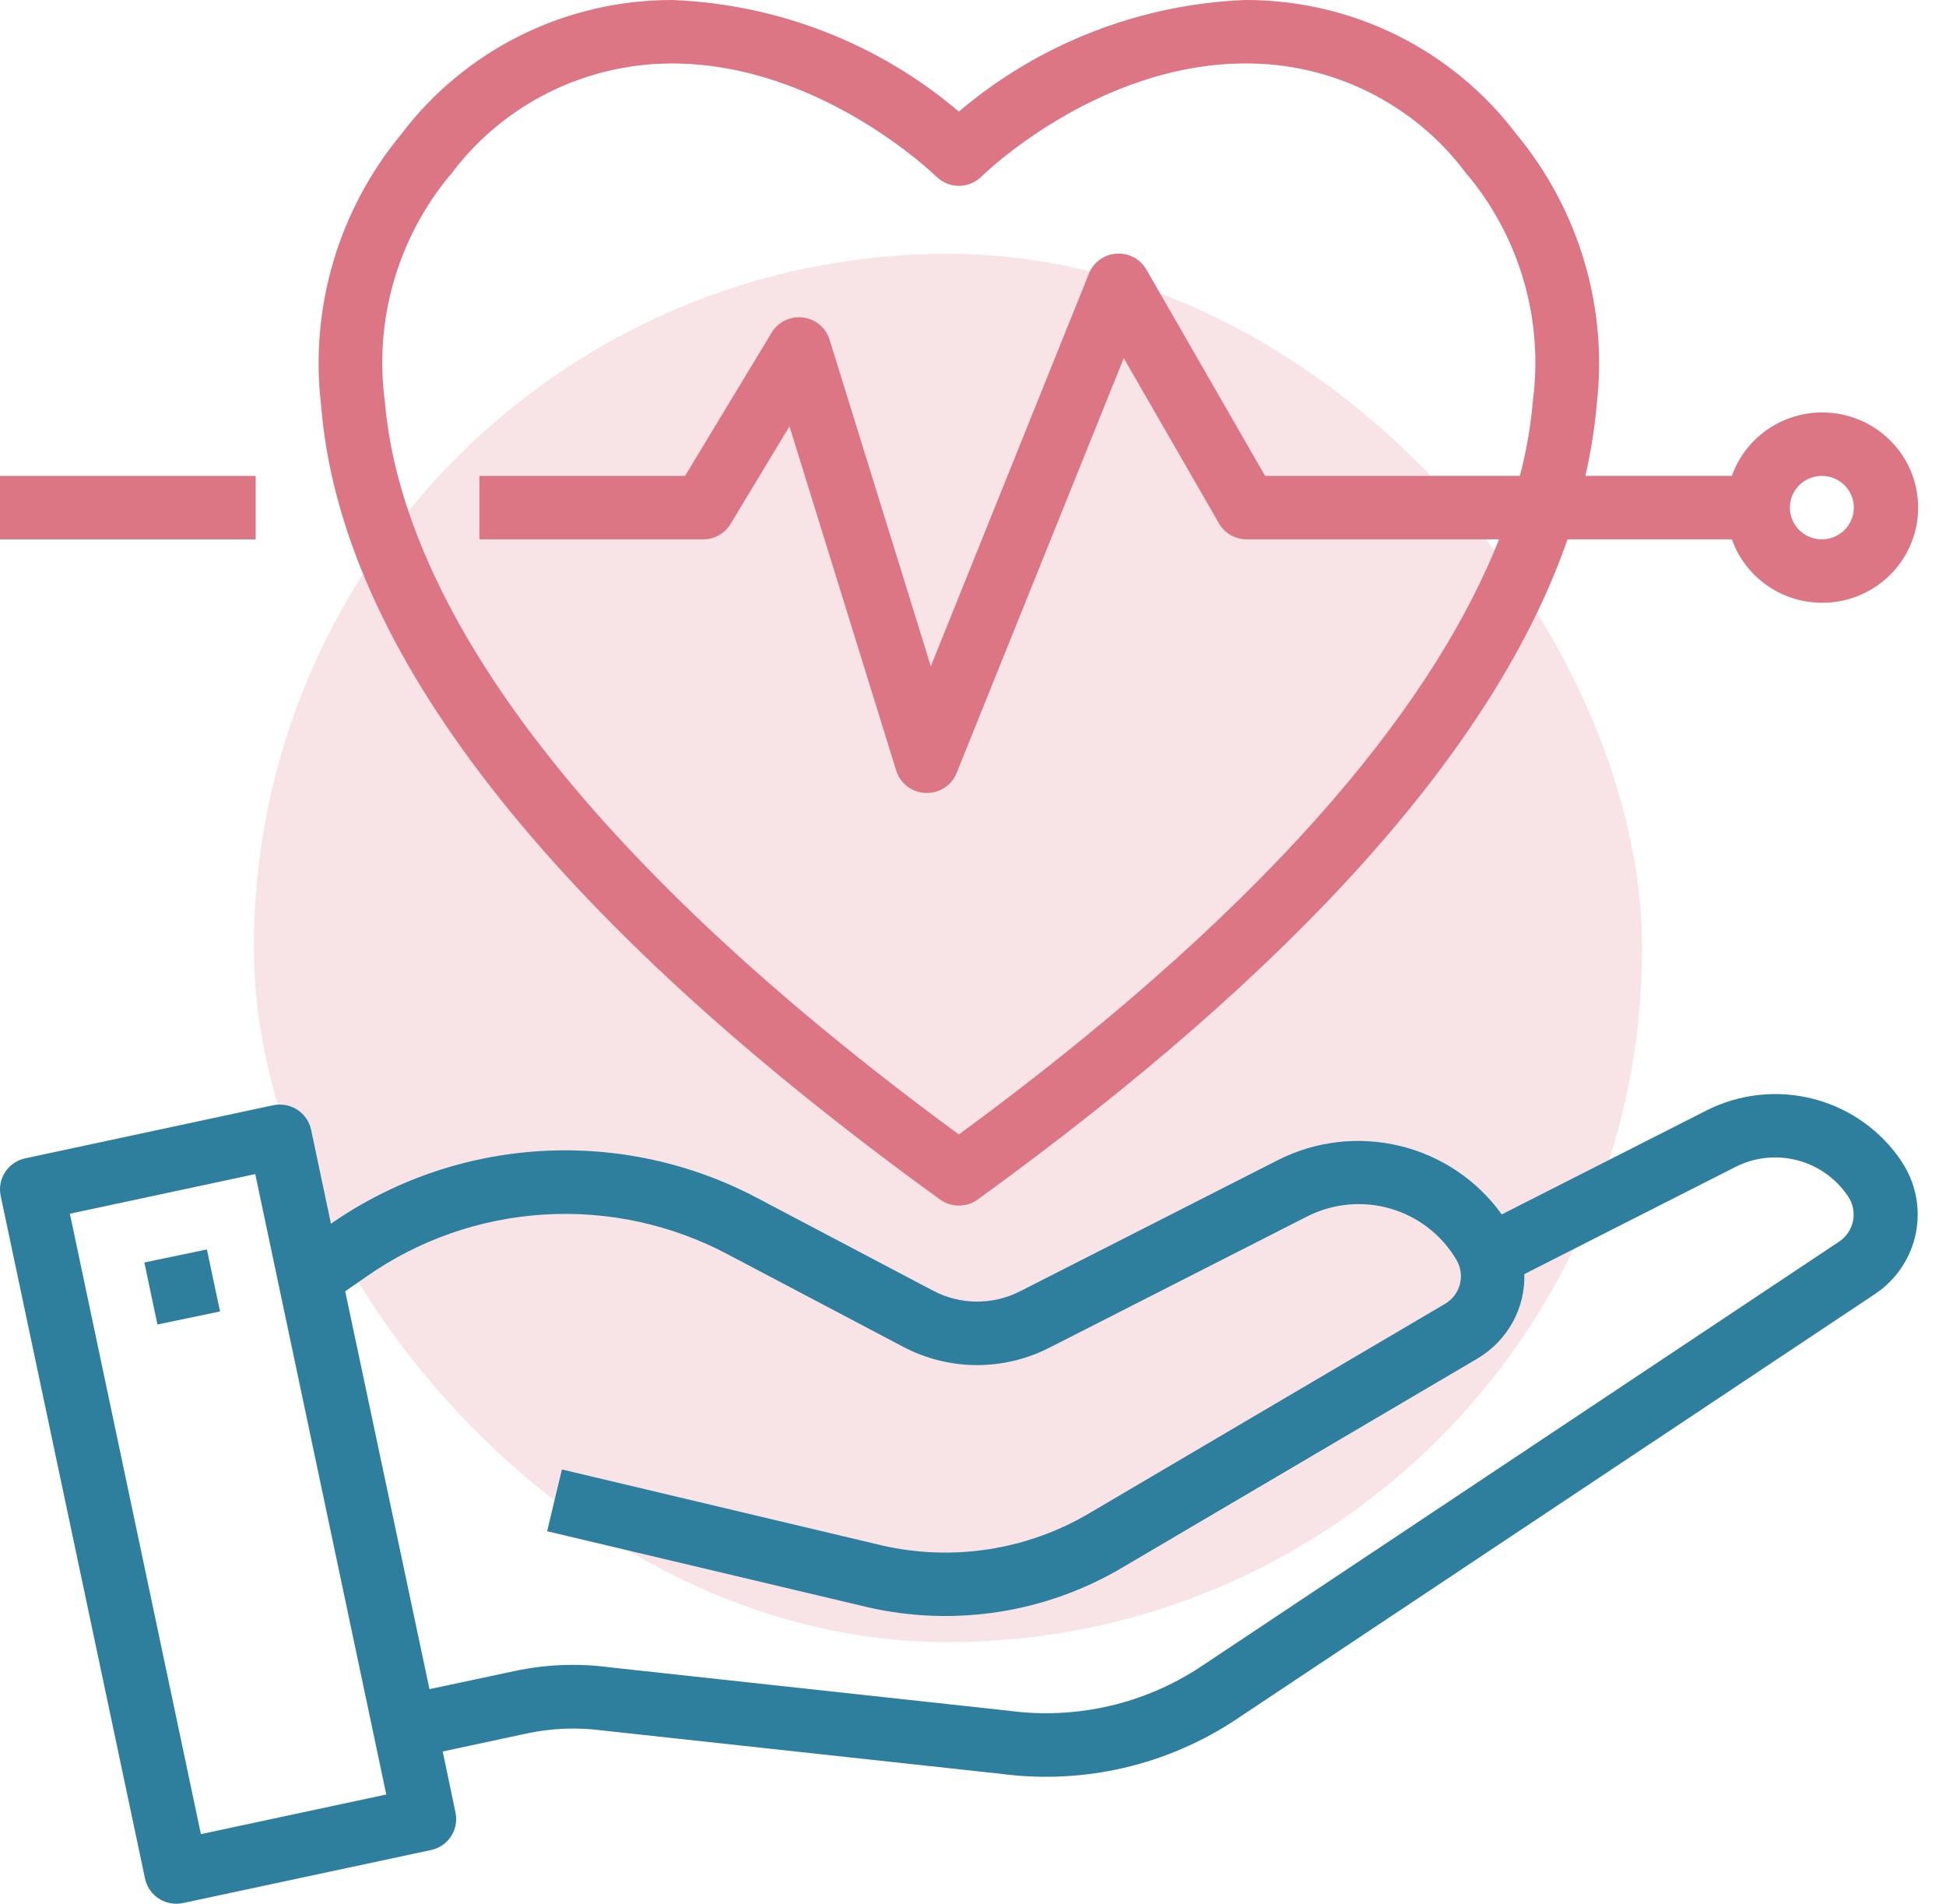
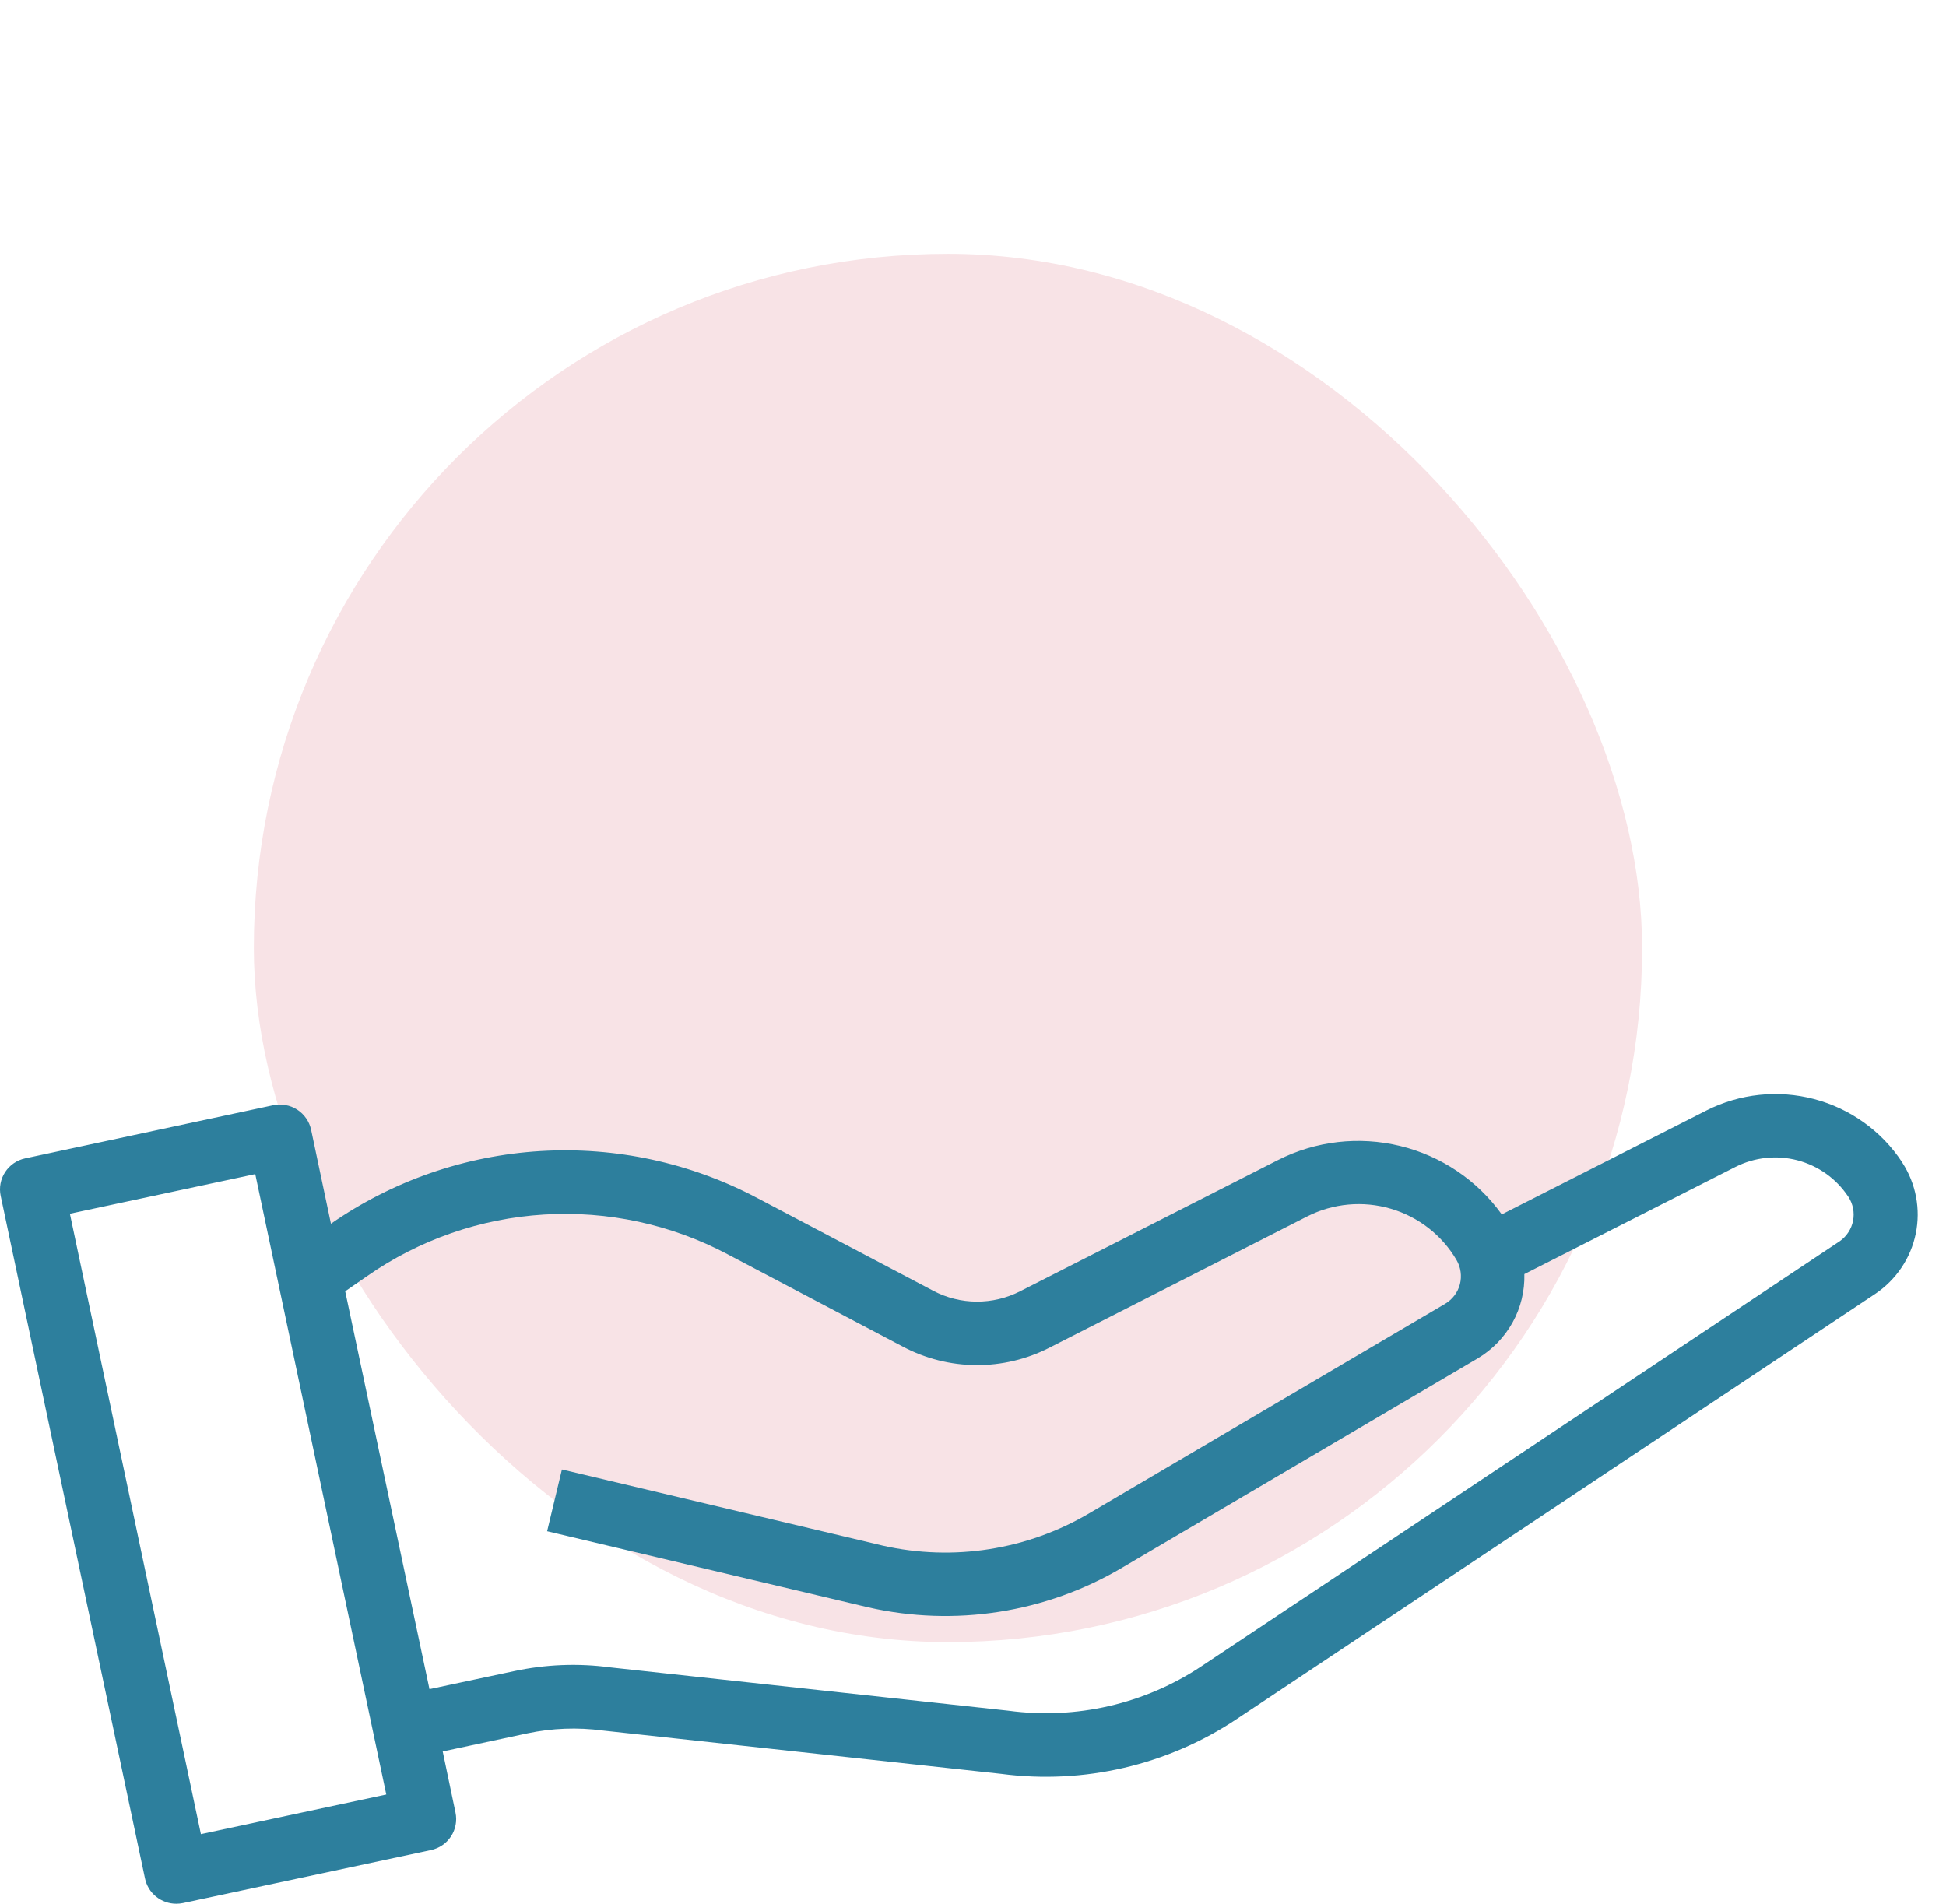
<svg xmlns="http://www.w3.org/2000/svg" width="46" height="45" viewBox="0 0 46 45" fill="none">
  <rect x="6" y="6" width="32.816" height="32.816" rx="16.408" fill="#F8E3E6" />
  <path d="M44.967 27.482L44.957 27.464C44.473 26.733 43.734 26.204 42.883 25.98C42.031 25.756 41.126 25.851 40.34 26.248L35.499 28.706C34.919 27.898 34.066 27.323 33.095 27.088C32.124 26.852 31.1 26.97 30.21 27.421L24.113 30.523C23.795 30.685 23.442 30.769 23.084 30.767C22.727 30.765 22.375 30.677 22.059 30.51L17.903 28.32C16.331 27.487 14.556 27.102 12.777 27.209C10.997 27.316 9.283 27.911 7.823 28.926L7.354 26.705C7.333 26.608 7.294 26.517 7.237 26.435C7.181 26.354 7.109 26.284 7.026 26.23C6.942 26.176 6.849 26.139 6.751 26.122C6.653 26.104 6.553 26.105 6.455 26.126L0.596 27.381C0.401 27.422 0.231 27.539 0.122 27.705C0.013 27.871 -0.025 28.073 0.016 28.267L3.427 44.4C3.462 44.57 3.554 44.722 3.689 44.831C3.824 44.94 3.992 45 4.166 45C4.219 45 4.273 44.995 4.325 44.984L10.187 43.731C10.382 43.69 10.553 43.573 10.662 43.407C10.77 43.24 10.808 43.038 10.767 42.844L10.465 41.401L12.468 40.972C13.052 40.849 13.653 40.826 14.244 40.905L23.664 41.93C25.62 42.187 27.603 41.725 29.239 40.631L44.33 30.582C44.823 30.25 45.166 29.74 45.285 29.161C45.404 28.581 45.29 27.979 44.967 27.482ZM4.749 43.355L1.652 28.69L6.034 27.753L9.131 42.418L4.749 43.355ZM43.489 29.339L28.398 39.388C27.06 40.279 25.44 40.652 23.843 40.438L14.423 39.413C13.665 39.311 12.895 39.342 12.148 39.503L10.152 39.928L8.16 30.523L8.676 30.166C9.908 29.305 11.357 28.801 12.861 28.709C14.364 28.617 15.864 28.941 17.194 29.645L21.349 31.835C21.88 32.115 22.472 32.264 23.073 32.268C23.674 32.272 24.268 32.131 24.803 31.858L30.901 28.753C31.511 28.444 32.217 28.378 32.874 28.571C33.53 28.763 34.088 29.198 34.431 29.786C34.531 29.959 34.559 30.163 34.51 30.356C34.459 30.549 34.335 30.714 34.163 30.817L25.756 35.766C24.286 36.637 22.535 36.912 20.866 36.535L13.283 34.735L12.933 36.195L20.522 37.994C22.57 38.46 24.721 38.124 26.526 37.056L34.934 32.107C35.278 31.901 35.561 31.609 35.755 31.259C35.948 30.91 36.044 30.516 36.033 30.117L41.026 27.582C41.478 27.354 41.998 27.299 42.489 27.427C42.979 27.556 43.404 27.859 43.684 28.278L43.693 28.291C43.801 28.458 43.841 28.66 43.803 28.856C43.765 29.051 43.652 29.224 43.489 29.339Z" fill="#2D7F9D" />
-   <path d="M4.891 29.534L3.412 29.842L3.722 31.308L5.201 31L4.891 29.534Z" fill="#2D7F9D" />
-   <path d="M22.221 28.354C22.35 28.447 22.506 28.497 22.666 28.497C22.826 28.497 22.982 28.447 23.111 28.354C30.692 22.865 35.359 17.631 37.054 12.749H40.938C41.116 13.249 41.467 13.671 41.928 13.94C42.389 14.208 42.931 14.306 43.458 14.216C43.985 14.127 44.463 13.855 44.808 13.449C45.153 13.043 45.342 12.53 45.342 11.999C45.342 11.468 45.153 10.955 44.808 10.549C44.463 10.143 43.985 9.871 43.458 9.782C42.931 9.692 42.389 9.79 41.928 10.058C41.467 10.327 41.116 10.749 40.938 11.249H37.475C37.603 10.696 37.693 10.135 37.743 9.57C37.876 8.431 37.777 7.277 37.45 6.177C37.124 5.078 36.578 4.054 35.843 3.169C35.098 2.184 34.132 1.385 33.022 0.834C31.911 0.284 30.687 -0.001 29.445 5.10428e-06C26.951 0.097 24.562 1.026 22.666 2.638C20.77 1.026 18.381 0.097 15.887 5.10428e-06C14.645 -0.001 13.421 0.284 12.31 0.834C11.199 1.385 10.233 2.184 9.487 3.169C8.754 4.055 8.207 5.078 7.881 6.178C7.555 7.277 7.455 8.431 7.589 9.57C8.044 15.333 12.967 21.654 22.221 28.354ZM43.066 11.249C43.215 11.249 43.361 11.293 43.485 11.376C43.61 11.458 43.706 11.575 43.764 11.712C43.821 11.849 43.836 12 43.807 12.145C43.777 12.291 43.706 12.424 43.6 12.529C43.494 12.634 43.359 12.706 43.213 12.735C43.066 12.764 42.914 12.749 42.776 12.692C42.638 12.635 42.52 12.539 42.437 12.416C42.354 12.292 42.31 12.147 42.31 11.999C42.31 11.8 42.39 11.609 42.531 11.469C42.673 11.328 42.865 11.249 43.066 11.249ZM10.611 4.172C10.646 4.137 10.678 4.099 10.705 4.058C11.311 3.263 12.094 2.619 12.993 2.175C13.892 1.731 14.883 1.5 15.887 1.5C19.388 1.5 22.105 4.146 22.132 4.173C22.202 4.242 22.285 4.298 22.377 4.335C22.469 4.373 22.567 4.393 22.666 4.393C22.766 4.393 22.864 4.373 22.956 4.335C23.048 4.298 23.131 4.242 23.201 4.173C23.228 4.145 25.925 1.5 29.445 1.5C30.45 1.496 31.442 1.725 32.342 2.17C33.241 2.614 34.024 3.26 34.627 4.058C34.654 4.099 34.686 4.137 34.721 4.172C35.321 4.904 35.764 5.749 36.024 6.656C36.285 7.563 36.357 8.514 36.237 9.449C36.187 10.057 36.083 10.659 35.927 11.249H29.904L27.1 6.374C27.029 6.251 26.925 6.15 26.8 6.083C26.674 6.016 26.532 5.986 26.39 5.996C26.248 6.006 26.111 6.055 25.996 6.139C25.881 6.222 25.792 6.337 25.74 6.468L22.003 15.749L19.61 8.029C19.567 7.89 19.485 7.767 19.373 7.674C19.261 7.581 19.124 7.522 18.979 7.505C18.834 7.487 18.688 7.512 18.556 7.575C18.425 7.639 18.315 7.739 18.24 7.863L16.194 11.249H11.333V12.749H16.622C16.752 12.749 16.88 12.715 16.994 12.652C17.107 12.588 17.202 12.496 17.269 12.385L18.662 10.078L21.186 18.219C21.233 18.367 21.324 18.496 21.448 18.59C21.572 18.684 21.722 18.738 21.877 18.744H21.911C22.062 18.744 22.209 18.699 22.334 18.615C22.46 18.531 22.556 18.412 22.613 18.272L26.564 8.465L28.81 12.365C28.875 12.481 28.971 12.578 29.086 12.645C29.201 12.712 29.332 12.748 29.466 12.749H35.435C34.036 16.283 30.558 21.022 22.666 26.817C12.02 19 9.406 13.1 9.1 9.509C8.971 8.564 9.038 7.603 9.298 6.685C9.558 5.767 10.005 4.912 10.611 4.172Z" fill="#DC7684" />
-   <path d="M6.044 11.25H0V12.75H6.044V11.25Z" fill="#DC7684" />
</svg>